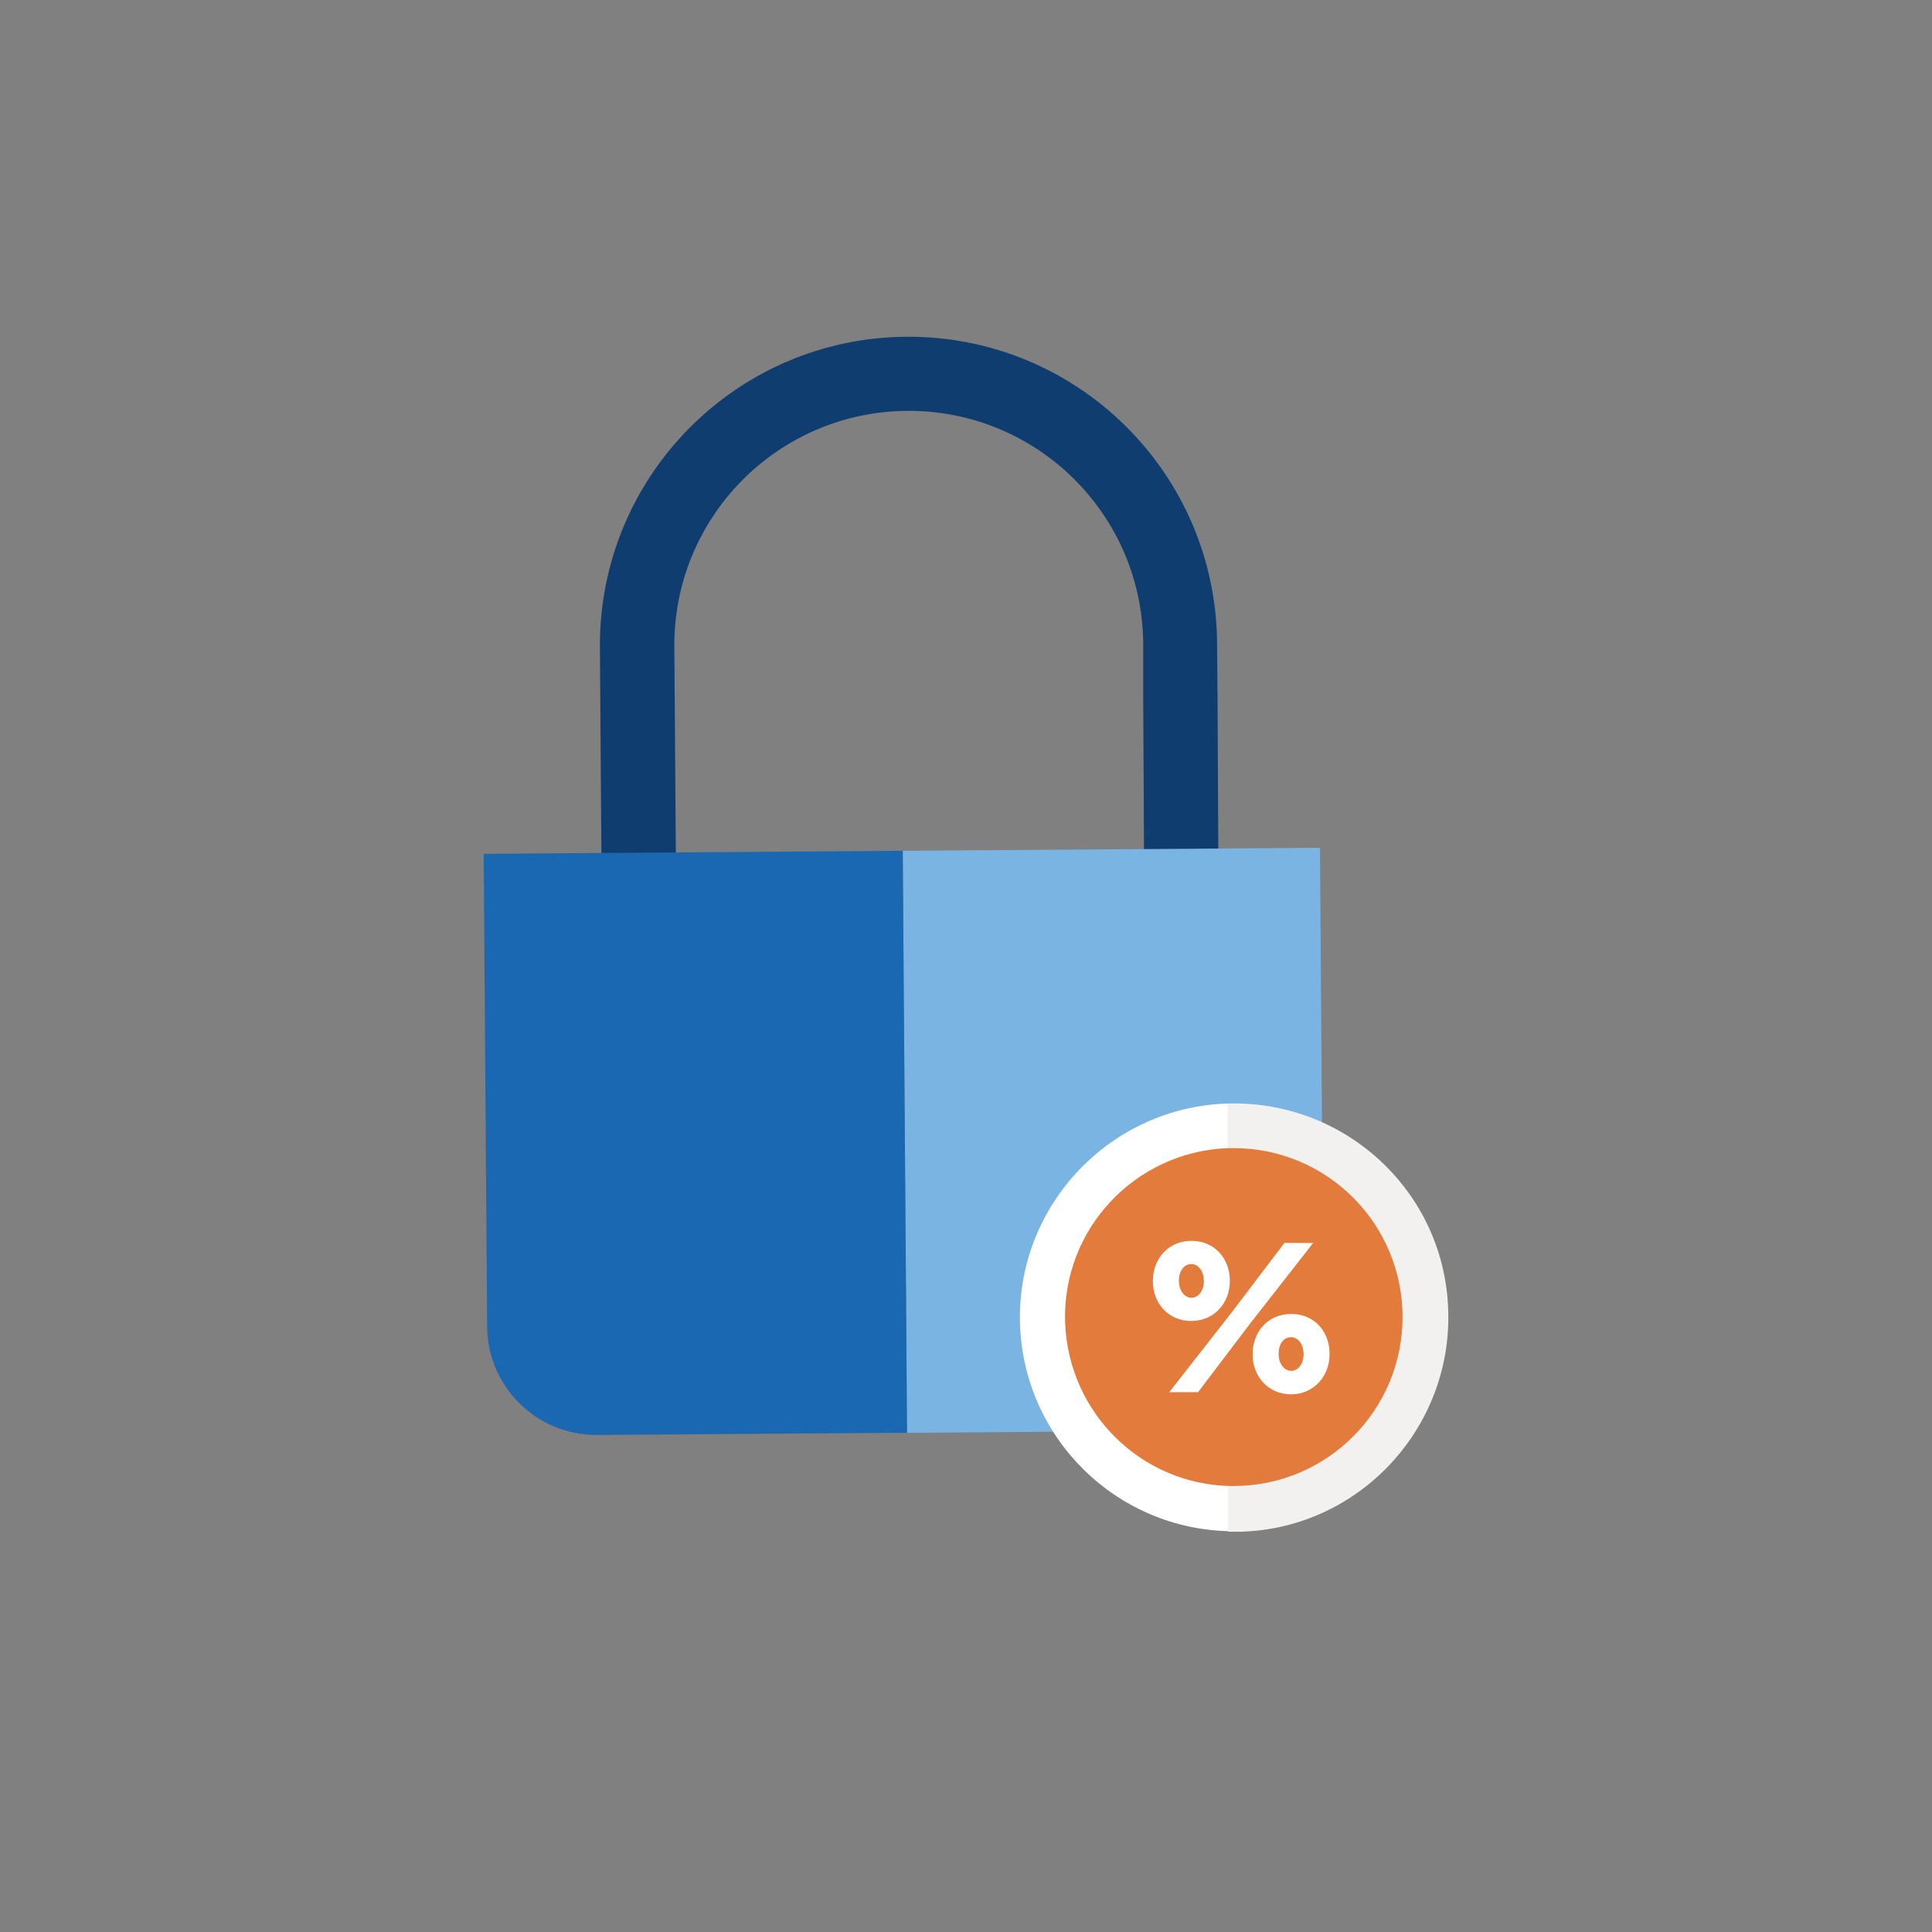
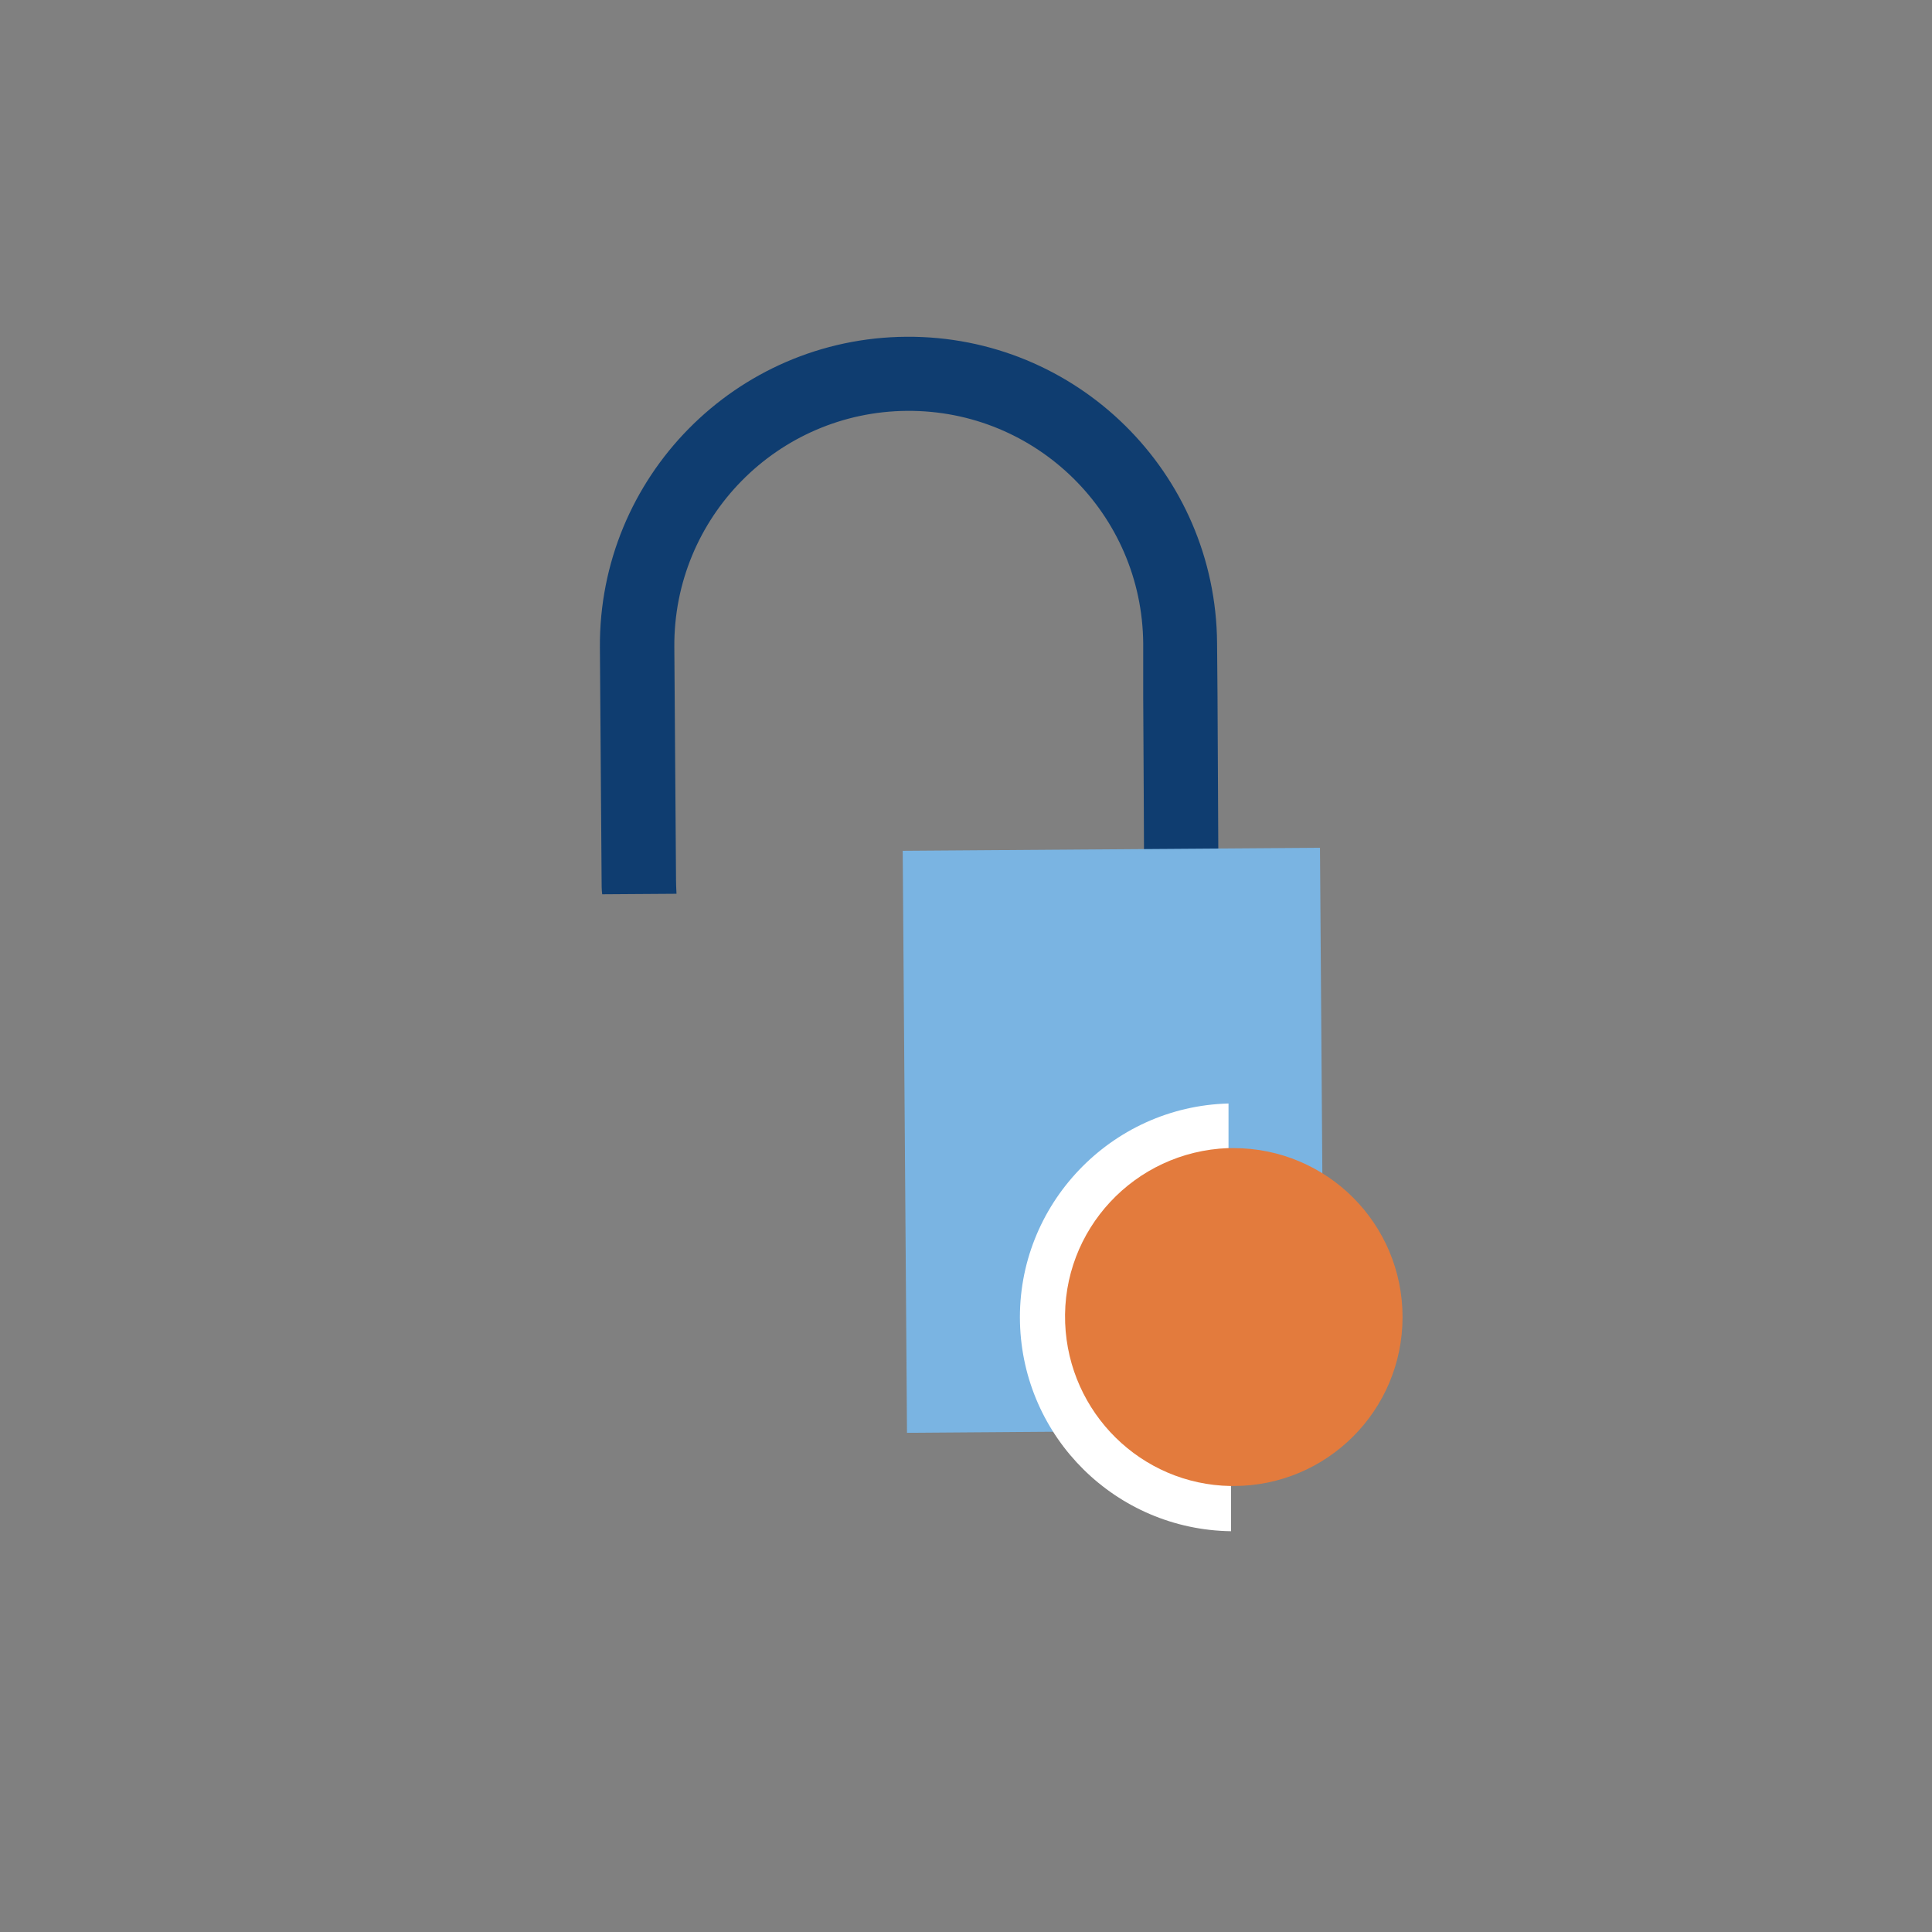
<svg xmlns="http://www.w3.org/2000/svg" id="Layer_1" version="1.1" viewBox="0 0 650 650">
  <rect x="0" y="0" width="650" height="650" fill="#808080" stroke="none" />
  <defs>
    <style>
      .st0 {
        fill: #f2f1f0;
      }

      .st1 {
        fill: #e37b3d;
      }

      .st2 {
        fill: #7ab4e2;
      }

      .st3 {
        fill: #fff;
      }

      .st4 {
        fill: #0f3d70;
      }

      .st5 {
        fill: #1b68b2;
      }
    </style>
  </defs>
  <g>
    <g id="Group_8737">
      <g id="Group_8729">
        <path id="Path_4647" class="st4" d="M227.44,295.72l-.57-78.05c-.31-43.56,34.75-79.13,78.31-79.44,43.56-.31,79.13,34.75,79.44,78.31h0v18.12c0,1.67.37,60.9.27,62.54l25.05-.17c0-1.67-.32-60.9-.32-62.57l-.15-18.09c-.41-57.34-47.23-103.48-104.57-103.07-57.34.41-103.48,47.23-103.07,104.57h0l.57,78.08c0,1.67,0,3.34.2,4.92l25-.17c-.07-1.62-.17-3.27-.17-4.97Z" />
      </g>
      <path id="Path_4648" class="st2" d="M305.15,482.05l103.62-.76c20.27-.22,36.57-16.75,36.48-37.02h0l-1.16-159.04-140.38,1.01" />
-       <path id="Path_4649" class="st5" d="M303.72,286.23l-140.99,1.03,1.16,159.06c.15,20.28,16.71,36.61,37,36.46,0,0,.02,0,.03,0h0l104.24-.74" />
    </g>
    <g id="Group_8446">
      <path id="Path_4570" class="st3" d="M364.67,465.99c-12.97-27.99-.51-61.11,27.48-74.08,6.66-3.07,13.83-4.78,21.17-5.12v-15.53c-39.6,1.02-71.18,34.14-70.16,73.74,1.02,38.75,32.43,69.64,71.01,70.16v-16.73c-21.17-.17-40.46-12.8-49.5-32.43Z" />
-       <path id="Path_4571" class="st0" d="M413.84,371.25h-.85v15.53h1.02c30.9,0,55.99,25.09,55.99,55.99s-25.09,55.82-55.82,55.82h-1.02v16.73h4.44c39.6-1.19,70.84-34.65,69.64-74.25-1.02-39.43-33.8-70.5-73.4-69.82h0Z" />
      <path id="Path_4572" class="st1" d="M415.03,386.27h-1.88c-31.41,1.19-55.99,27.48-54.79,58.89,1.19,30.21,25.6,54.28,55.65,54.79h1.02c31.41,0,56.84-25.43,56.84-56.84s-25.43-56.84-56.84-56.84h0Z" />
    </g>
  </g>
-   <path class="st3" d="M387.87,431.09v-.14c0-7.39,5.16-13.48,12.98-13.48s12.91,6.02,12.91,13.41v.14c0,7.31-5.23,13.41-12.98,13.41s-12.91-6.02-12.91-13.34ZM432.11,418.19h9.68l-21.37,27.32-17.35,22.87h-9.68l21.15-27.03,17.57-23.16ZM396.62,430.88v.14c0,3.15,1.87,5.59,4.23,5.59s4.16-2.37,4.16-5.52v-.14c0-3.23-1.79-5.67-4.23-5.67s-4.16,2.37-4.16,5.59ZM421.43,455.69v-.14c0-7.39,5.09-13.48,12.98-13.48s12.91,6.02,12.91,13.41v.14c0,7.31-5.23,13.48-12.98,13.48s-12.91-6.09-12.91-13.41ZM438.57,455.69v-.14c0-3.23-1.79-5.66-4.23-5.66-2.58,0-4.16,2.37-4.16,5.59v.14c0,3.16,1.86,5.59,4.23,5.59s4.16-2.37,4.16-5.52Z" />
</svg>